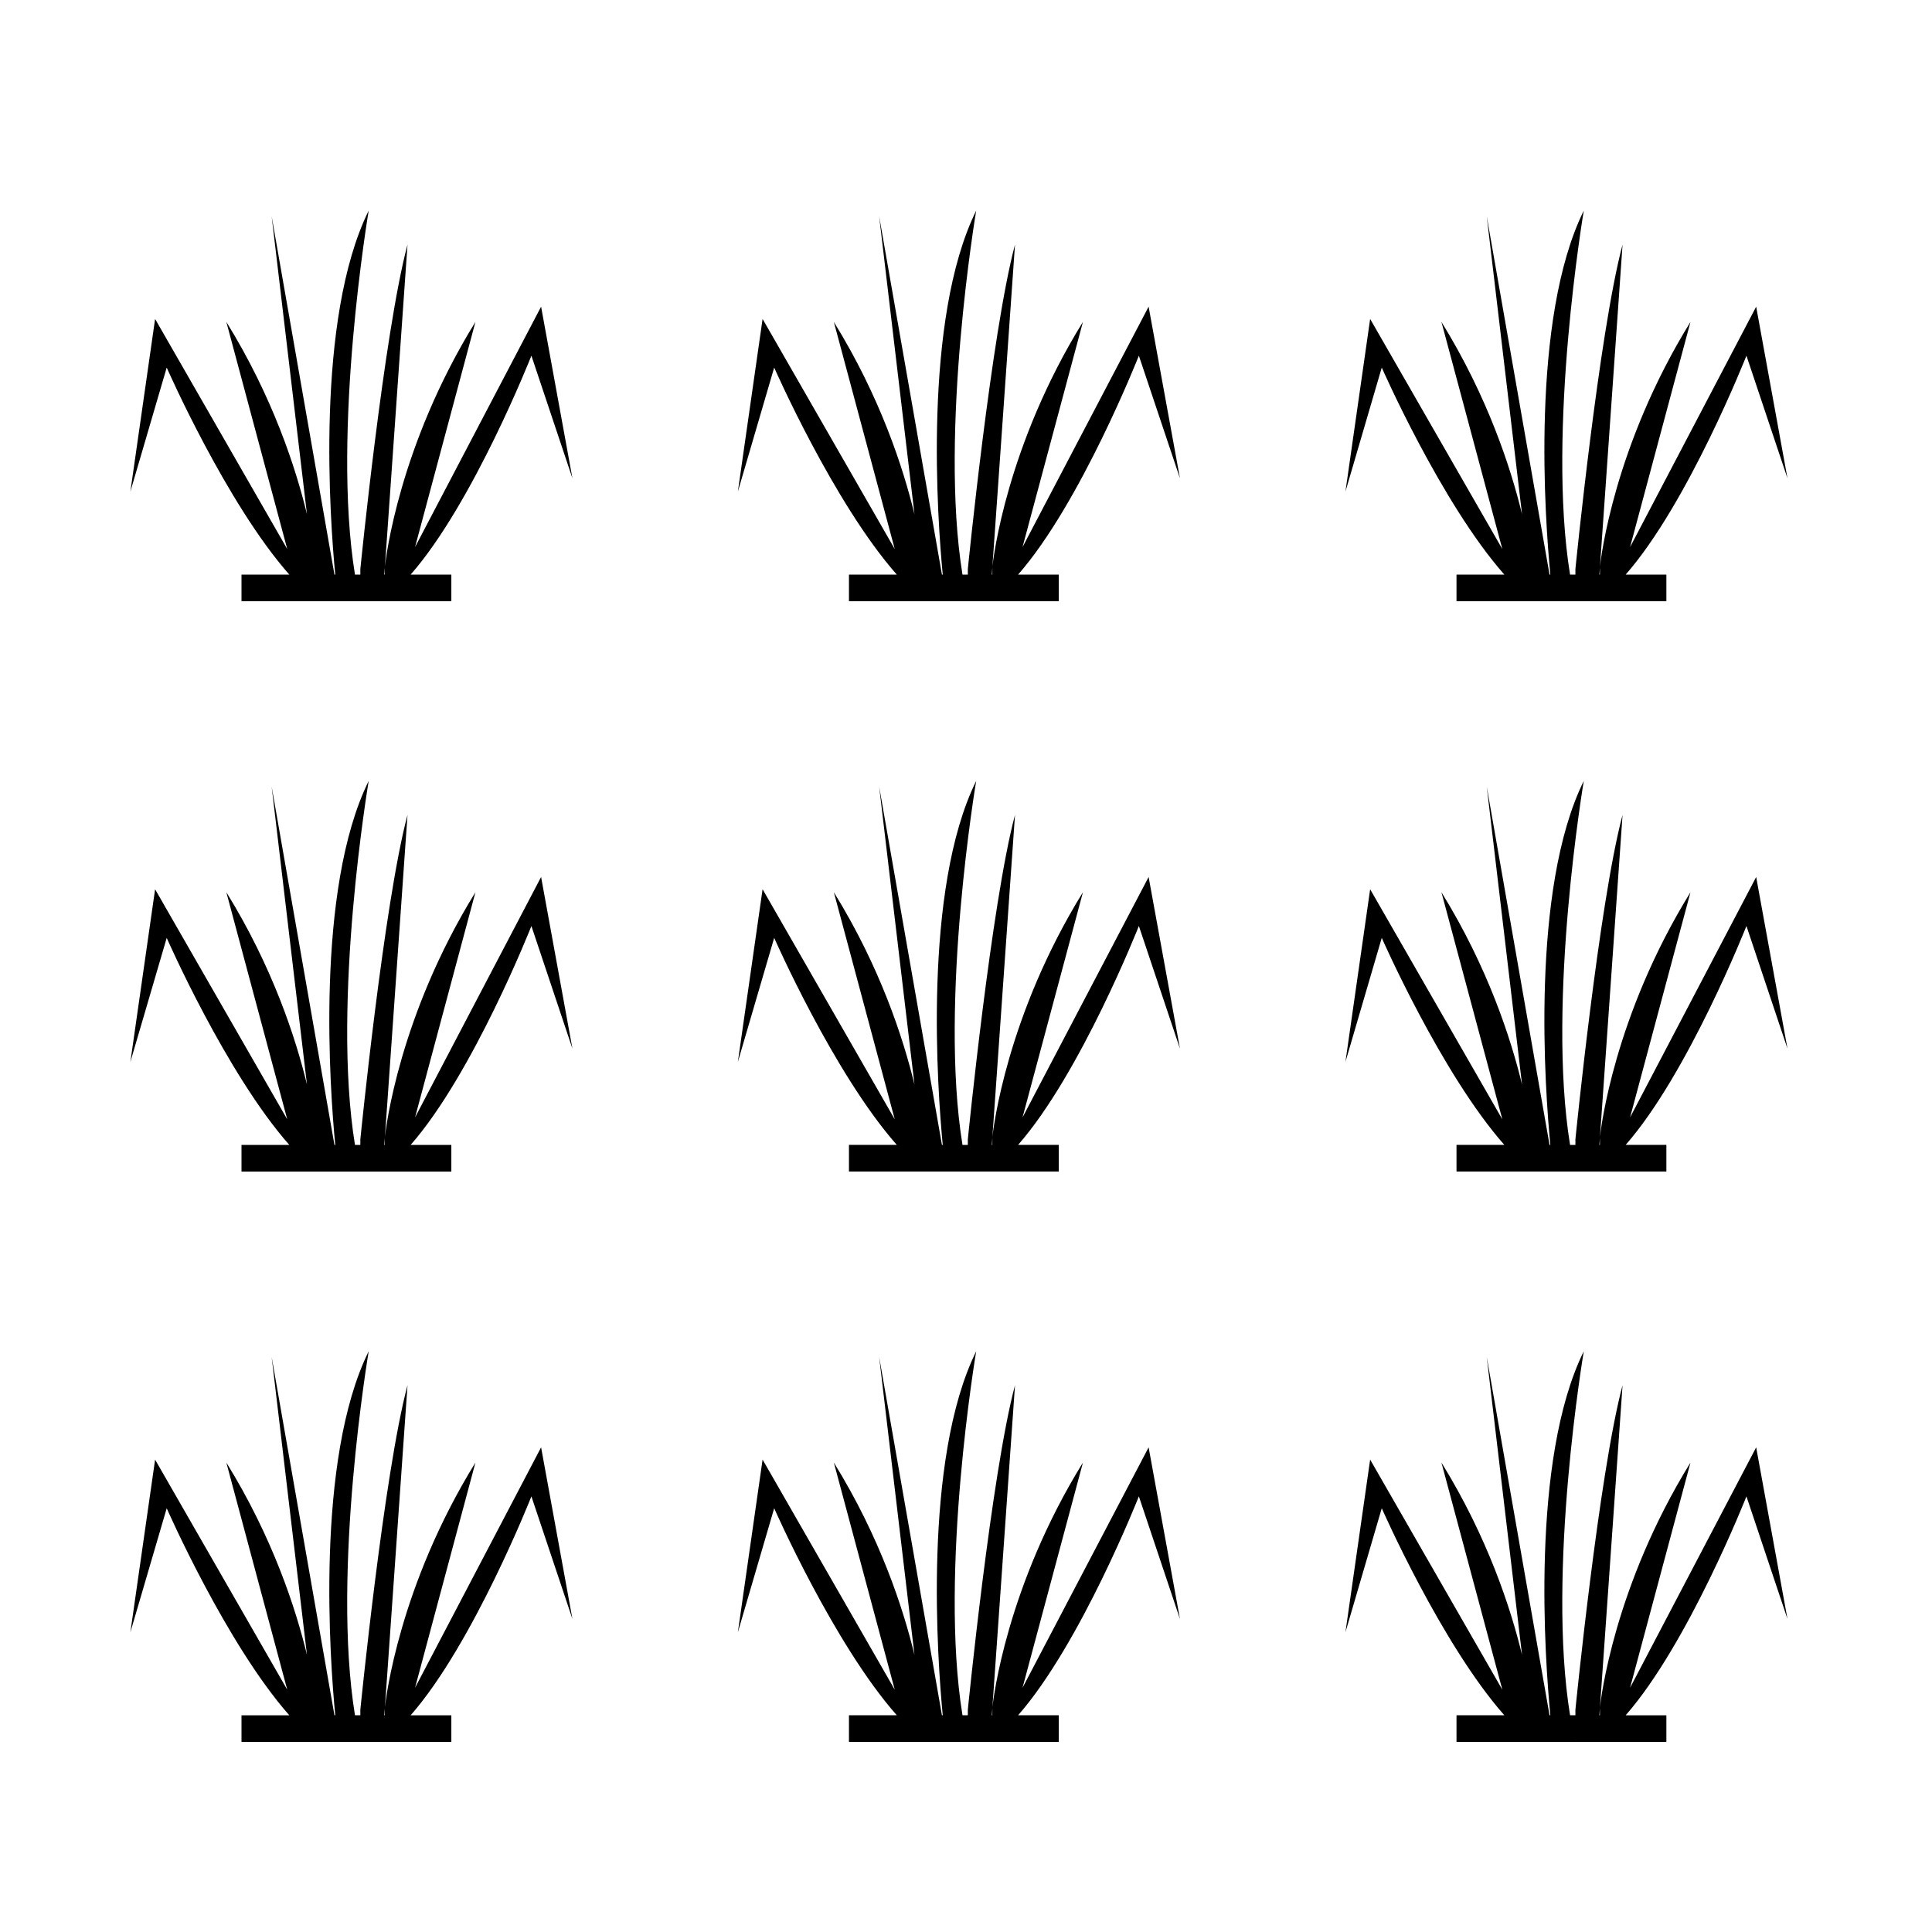
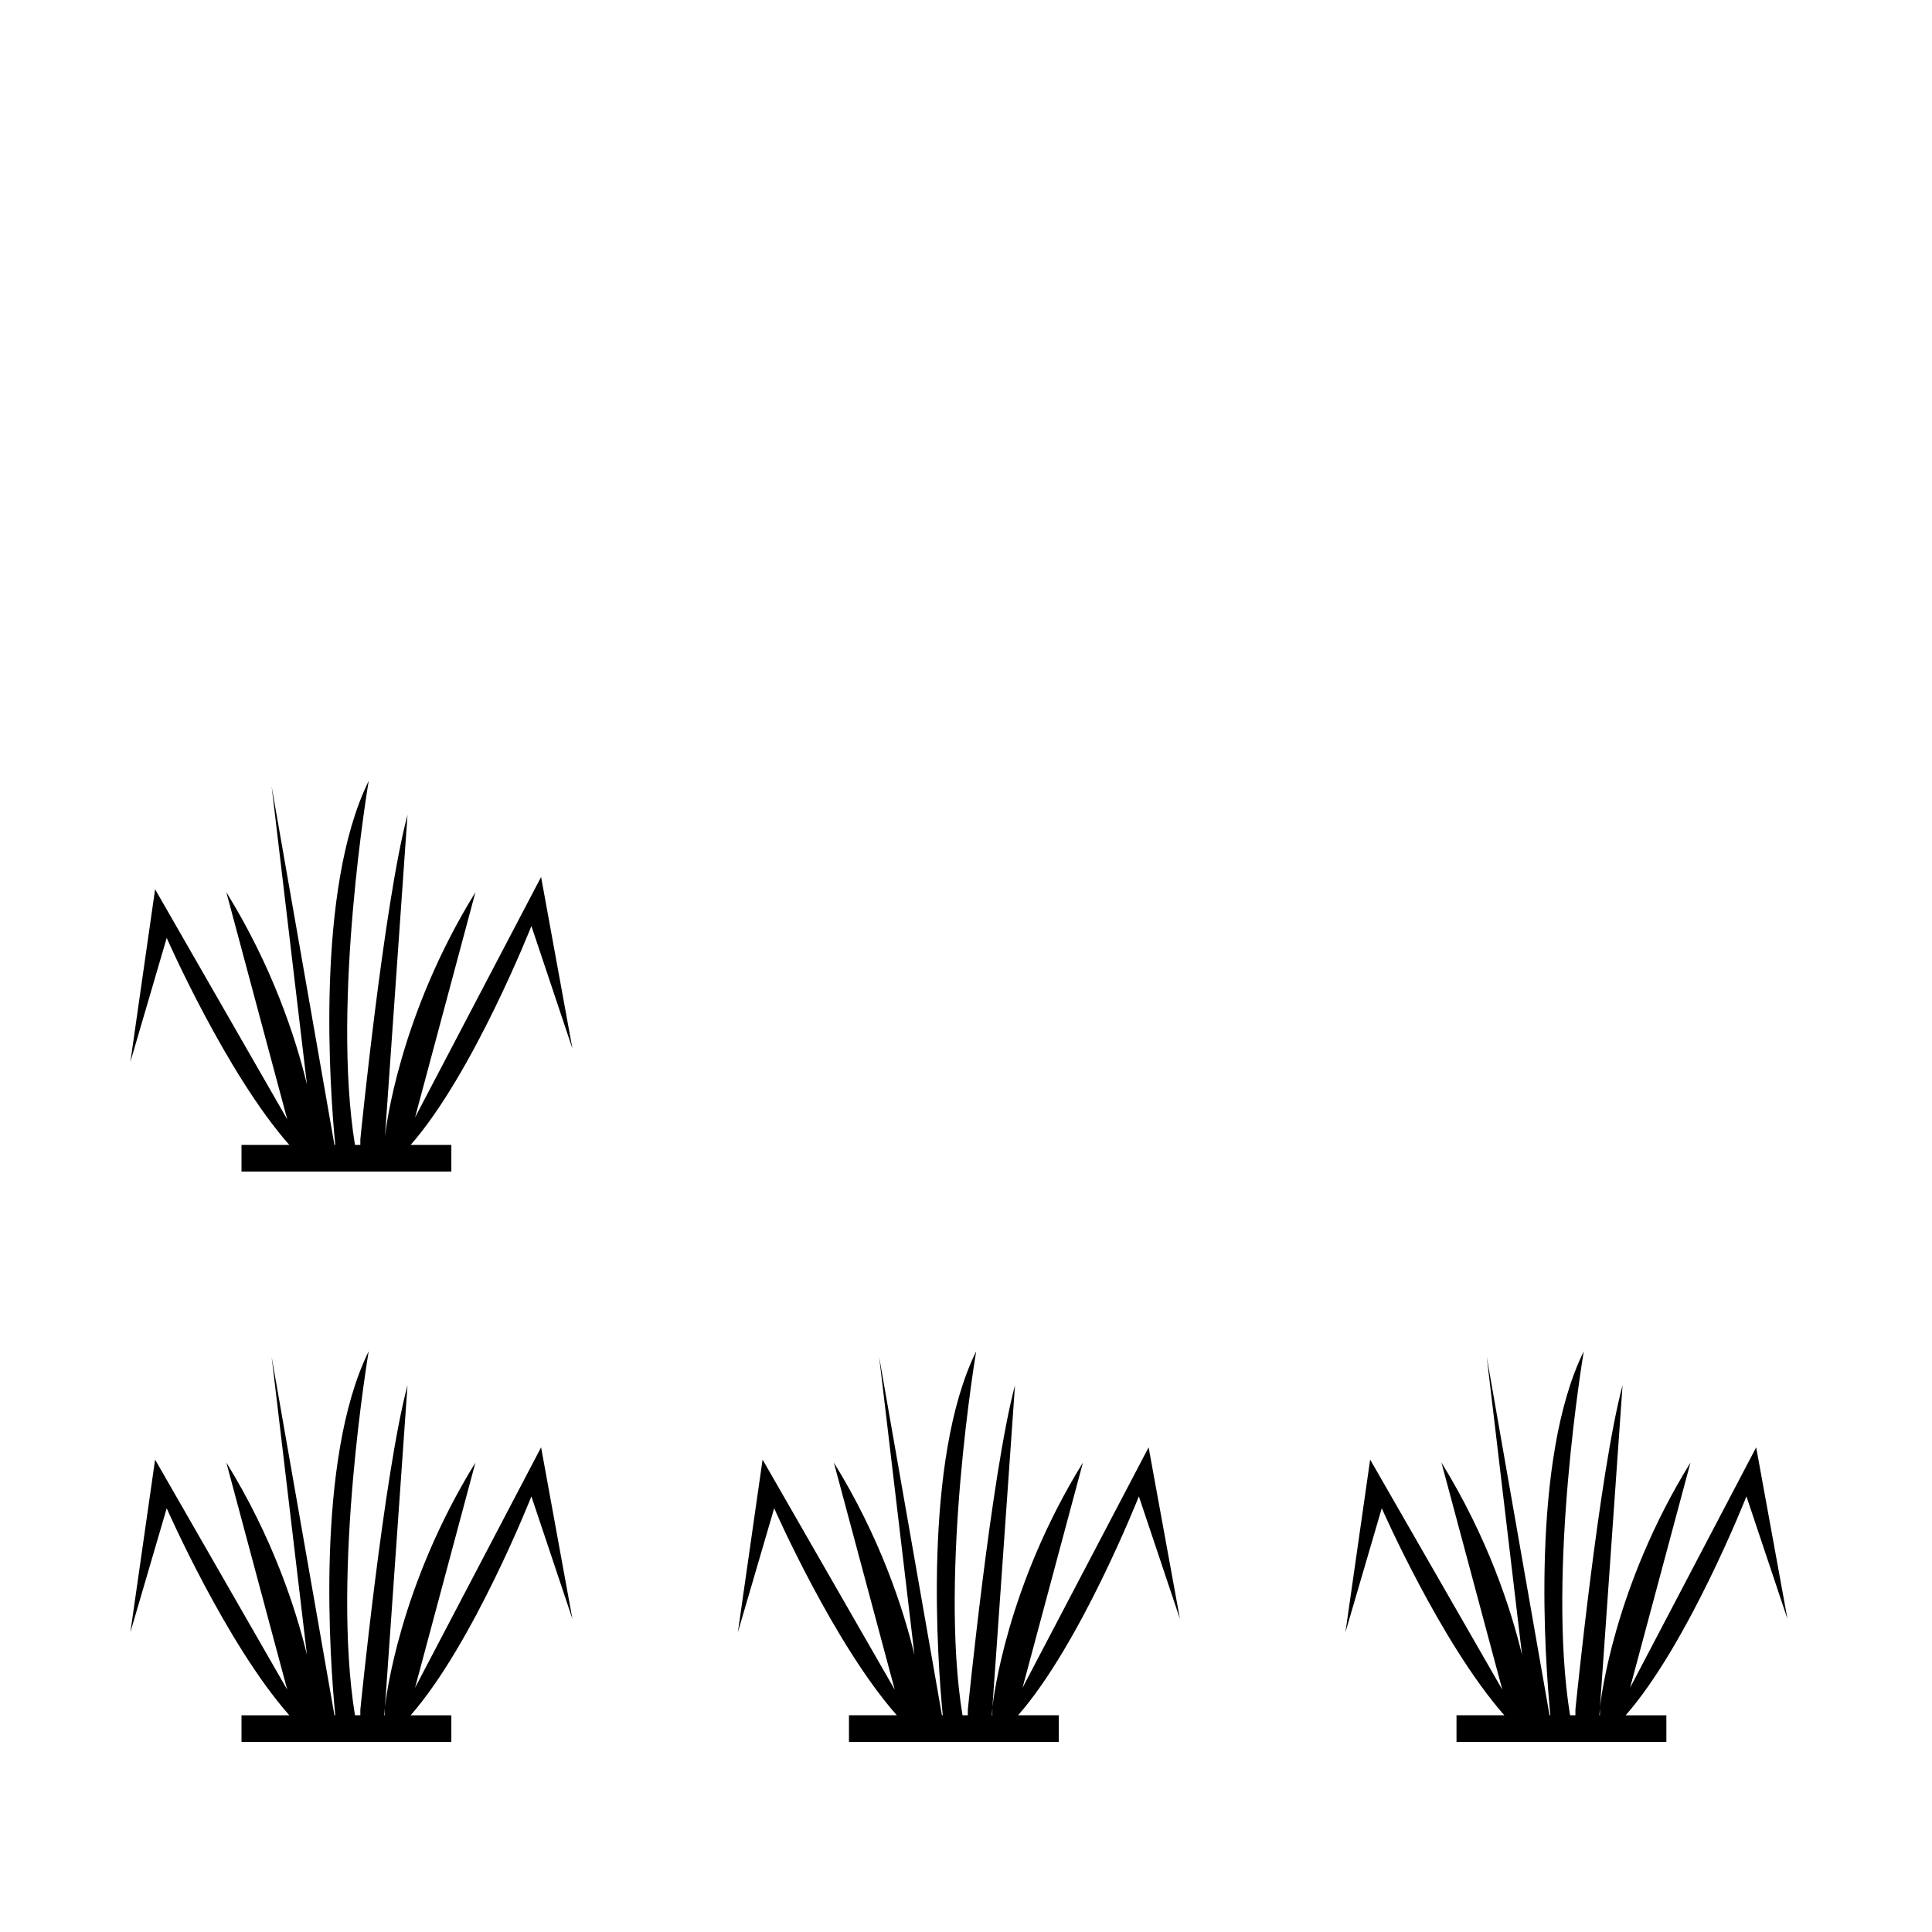
<svg xmlns="http://www.w3.org/2000/svg" fill="#000000" width="800px" height="800px" version="1.1" viewBox="144 144 512 512">
  <g>
-     <path d="m295.7 270.76-8.305-45.488-33.402 63.715 16-59.68c-20.234 32.758-23.75 62.652-23.98 64.797l5.981-85.289c-6.273 23.504-12.5 86-12.5 86v1.465l-1.422-0.004c-6.231-38.184 3.637-96.469 3.637-96.469-14.238 28.902-10.23 82.348-8.867 96.469h-0.211l-16.641-94.969 9.359 78.973c-2.957-12.234-9.062-31.066-21.367-50.977l16.141 60.199-35.02-60.977-6.555 45.77 9.633-32.883s15.781 35.941 32.492 54.863h-12.672v7.062h55.609v-7.062h-10.785c16.605-18.949 32.004-58.012 32.004-58.012zm-49.711 25.516h-0.137l0.137-1.855z" />
-     <path d="m456.7 270.76-8.305-45.488-33.414 63.715 16.008-59.68c-20.238 32.758-23.75 62.652-23.988 64.797l5.984-85.289c-6.273 23.504-12.5 86-12.5 86v1.465h-1.414c-6.231-38.184 3.633-96.469 3.633-96.469-14.234 28.902-10.23 82.348-8.867 96.469h-0.211l-16.641-94.969 9.359 78.973c-2.961-12.234-9.062-31.066-21.367-50.977l16.141 60.199-35.023-60.98-6.555 45.766 9.629-32.883s15.785 35.941 32.492 54.863h-12.676v7.062h55.609v-7.062h-10.785c16.609-18.949 32.004-58.012 32.004-58.012zm-49.715 25.516h-0.137l0.133-1.855-0.004 1.855z" />
-     <path d="m617.7 270.76-8.297-45.488-33.418 63.715 16.008-59.68c-20.234 32.758-23.75 62.652-23.98 64.797l5.981-85.289c-6.273 23.504-12.496 86-12.496 86v1.465h-1.414c-6.231-38.184 3.637-96.469 3.637-96.469-14.238 28.902-10.238 82.348-8.867 96.469h-0.207l-16.645-94.969 9.355 78.973c-2.957-12.234-9.07-31.066-21.363-50.977l16.141 60.199-35.031-60.98-6.551 45.766 9.629-32.883s15.781 35.941 32.484 54.863h-12.676v7.062h55.617v-7.062h-10.785c16.605-18.949 32.004-58.012 32.004-58.012zm-49.711 25.516h-0.137l0.137-1.855z" />
-     <path d="m295.7 421.9-8.305-45.488-33.402 63.719 16-59.68c-20.234 32.762-23.75 62.66-23.98 64.789l5.981-85.289c-6.273 23.504-12.5 86-12.5 86v1.465h-1.422c-6.231-38.184 3.637-96.469 3.637-96.469-14.238 28.902-10.23 82.344-8.867 96.469h-0.211l-16.641-94.969 9.359 78.973c-2.957-12.234-9.062-31.066-21.367-50.977l16.141 60.199-35.02-60.977-6.555 45.773 9.633-32.883s15.781 35.941 32.492 54.863h-12.672v7.059h55.609v-7.059h-10.785c16.605-18.949 32.004-58.012 32.004-58.012zm-49.711 25.52h-0.137l0.137-1.855z" />
-     <path d="m456.7 421.9-8.305-45.488-33.414 63.715 16.008-59.68c-20.238 32.762-23.75 62.66-23.988 64.789l5.984-85.289c-6.273 23.504-12.5 86-12.5 86v1.465h-1.414c-6.231-38.184 3.633-96.469 3.633-96.469-14.234 28.902-10.23 82.344-8.867 96.469h-0.211l-16.641-94.969 9.359 78.973c-2.961-12.234-9.062-31.066-21.367-50.977l16.141 60.199-35.023-60.98-6.555 45.766 9.629-32.883s15.785 35.941 32.492 54.863h-12.676v7.059h55.609v-7.059h-10.785c16.609-18.949 32.004-58.012 32.004-58.012zm-49.715 25.52h-0.137l0.133-1.855-0.004 1.855z" />
-     <path d="m617.7 421.9-8.297-45.488-33.418 63.719 16.008-59.68c-20.234 32.762-23.75 62.66-23.98 64.789l5.981-85.289c-6.273 23.504-12.496 86-12.496 86v1.465h-1.414c-6.231-38.184 3.637-96.469 3.637-96.469-14.238 28.902-10.238 82.344-8.867 96.469h-0.207l-16.645-94.969 9.355 78.973c-2.957-12.234-9.07-31.066-21.363-50.977l16.141 60.199-35.031-60.98-6.551 45.766 9.629-32.883s15.781 35.941 32.484 54.863h-12.676v7.059h55.617v-7.059h-10.785c16.605-18.949 32.004-58.012 32.004-58.012zm-49.711 25.52h-0.137l0.137-1.855z" />
+     <path d="m295.7 421.9-8.305-45.488-33.402 63.719 16-59.68c-20.234 32.762-23.75 62.66-23.98 64.789l5.981-85.289c-6.273 23.504-12.5 86-12.5 86v1.465h-1.422c-6.231-38.184 3.637-96.469 3.637-96.469-14.238 28.902-10.23 82.344-8.867 96.469h-0.211l-16.641-94.969 9.359 78.973c-2.957-12.234-9.062-31.066-21.367-50.977l16.141 60.199-35.02-60.977-6.555 45.773 9.633-32.883s15.781 35.941 32.492 54.863h-12.672v7.059h55.609v-7.059h-10.785c16.605-18.949 32.004-58.012 32.004-58.012zm-49.711 25.52h-0.137z" />
    <path d="m295.7 573.05-8.305-45.488-33.402 63.715 16-59.68c-20.234 32.762-23.75 62.66-23.98 64.789l5.981-85.289c-6.273 23.504-12.5 86-12.5 86v1.465h-1.422c-6.231-38.184 3.637-96.465 3.637-96.465-14.238 28.898-10.23 82.344-8.867 96.465h-0.211l-16.641-94.969 9.359 78.973c-2.957-12.234-9.062-31.066-21.367-50.977l16.141 60.199-35.02-60.973-6.555 45.77 9.633-32.879s15.781 35.941 32.492 54.863h-12.672v7.059h55.609v-7.059h-10.785c16.605-18.949 32.004-58.012 32.004-58.012zm-49.711 25.52h-0.137l0.137-1.855z" />
    <path d="m456.7 573.05-8.305-45.488-33.414 63.715 16.008-59.68c-20.238 32.762-23.75 62.66-23.988 64.789l5.984-85.289c-6.273 23.504-12.5 86-12.5 86v1.465h-1.414c-6.231-38.184 3.633-96.465 3.633-96.465-14.234 28.898-10.23 82.344-8.867 96.465h-0.211l-16.641-94.969 9.359 78.973c-2.961-12.234-9.062-31.066-21.367-50.977l16.141 60.199-35.023-60.98-6.555 45.77 9.629-32.879s15.785 35.941 32.492 54.863h-12.676v7.059h55.609v-7.059h-10.785c16.609-18.949 32.004-58.012 32.004-58.012zm-49.715 25.52h-0.137l0.133-1.855-0.004 1.855z" />
    <path d="m617.7 573.05-8.297-45.488-33.418 63.715 16.008-59.68c-20.234 32.762-23.75 62.66-23.98 64.789l5.981-85.289c-6.273 23.504-12.496 86-12.496 86v1.465h-1.414c-6.231-38.184 3.637-96.465 3.637-96.465-14.238 28.898-10.238 82.344-8.867 96.465h-0.207l-16.645-94.969 9.355 78.973c-2.957-12.234-9.07-31.066-21.363-50.977l16.141 60.199-35.031-60.98-6.551 45.77 9.629-32.879s15.781 35.941 32.484 54.863h-12.676v7.059l55.617 0.008v-7.059h-10.785c16.605-18.949 32.004-58.012 32.004-58.012zm-49.711 25.52h-0.137l0.137-1.855z" />
  </g>
</svg>